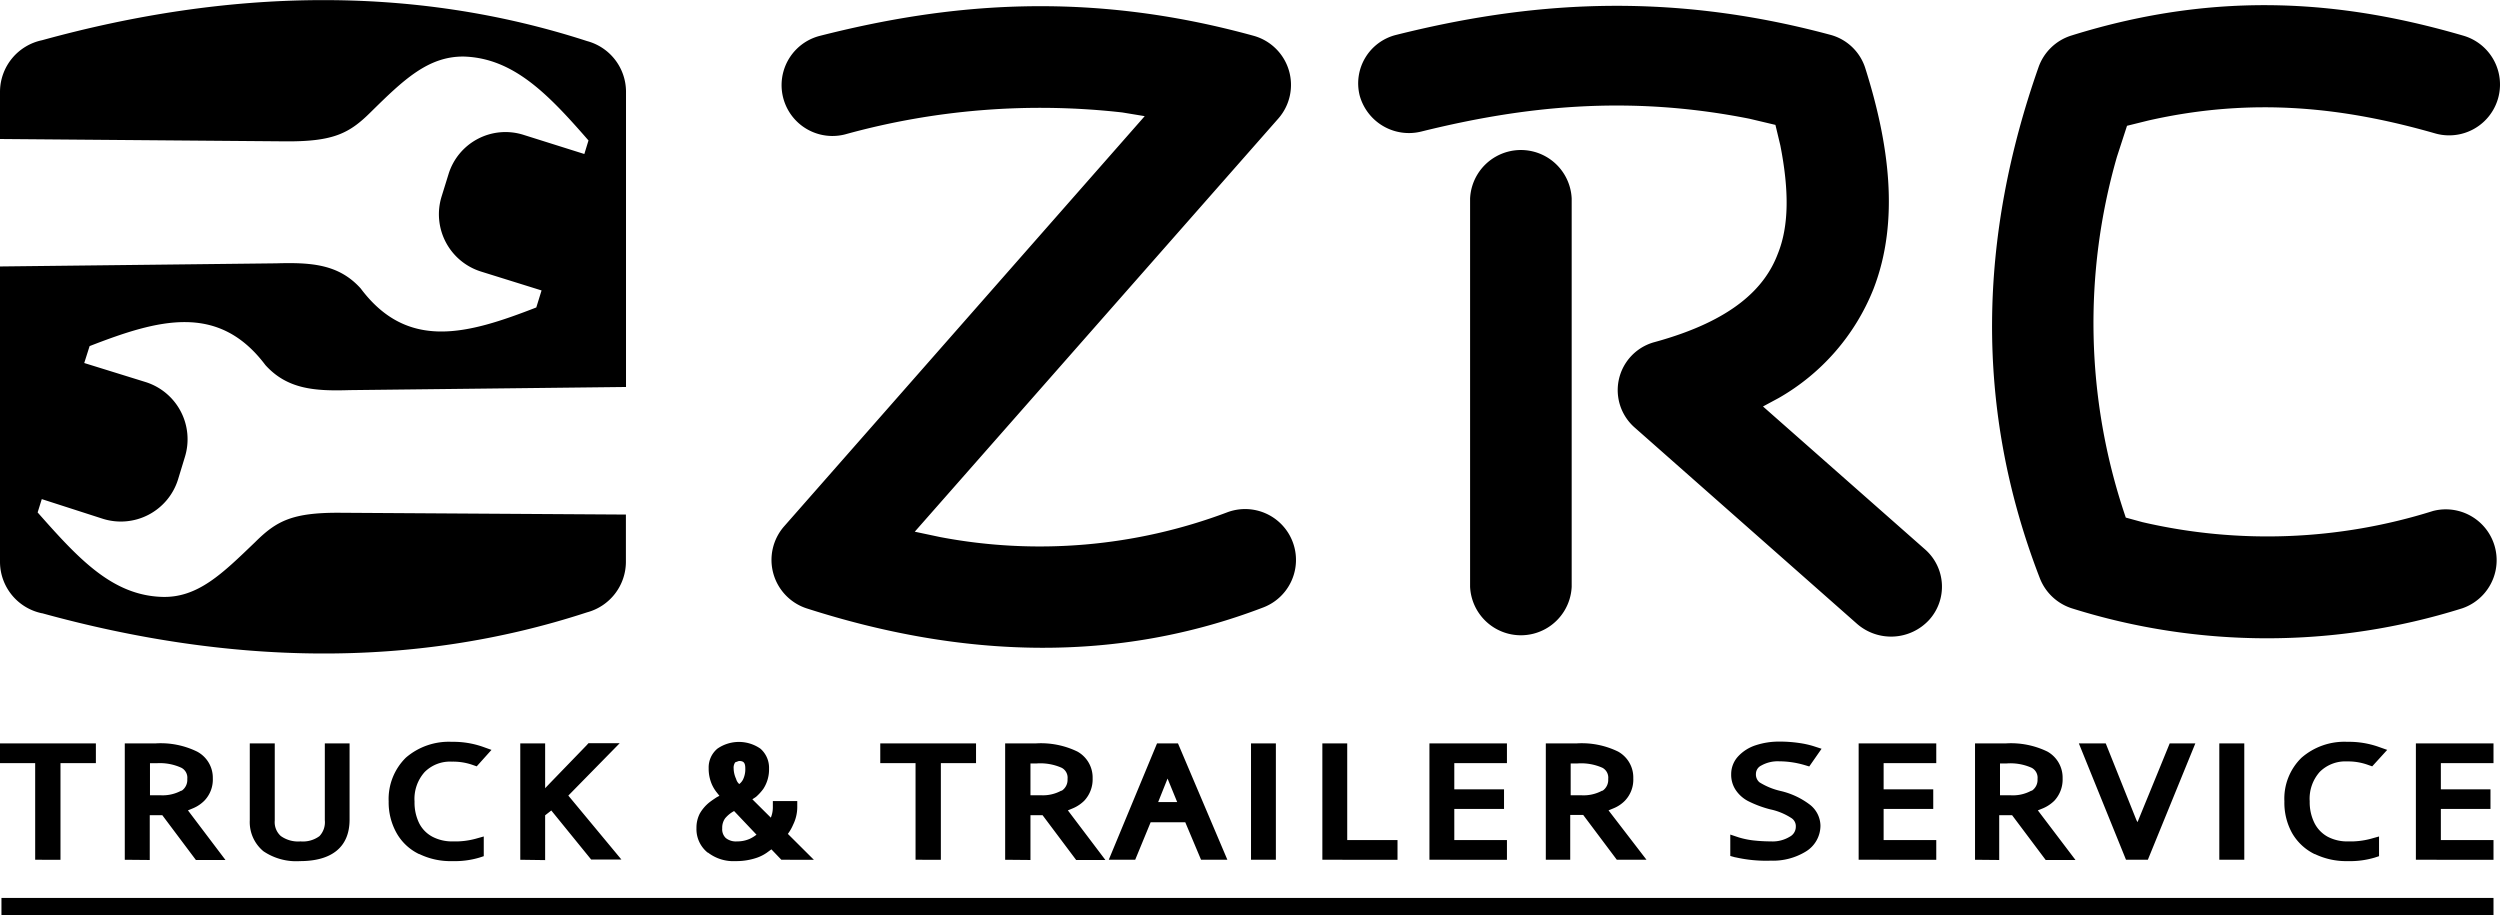
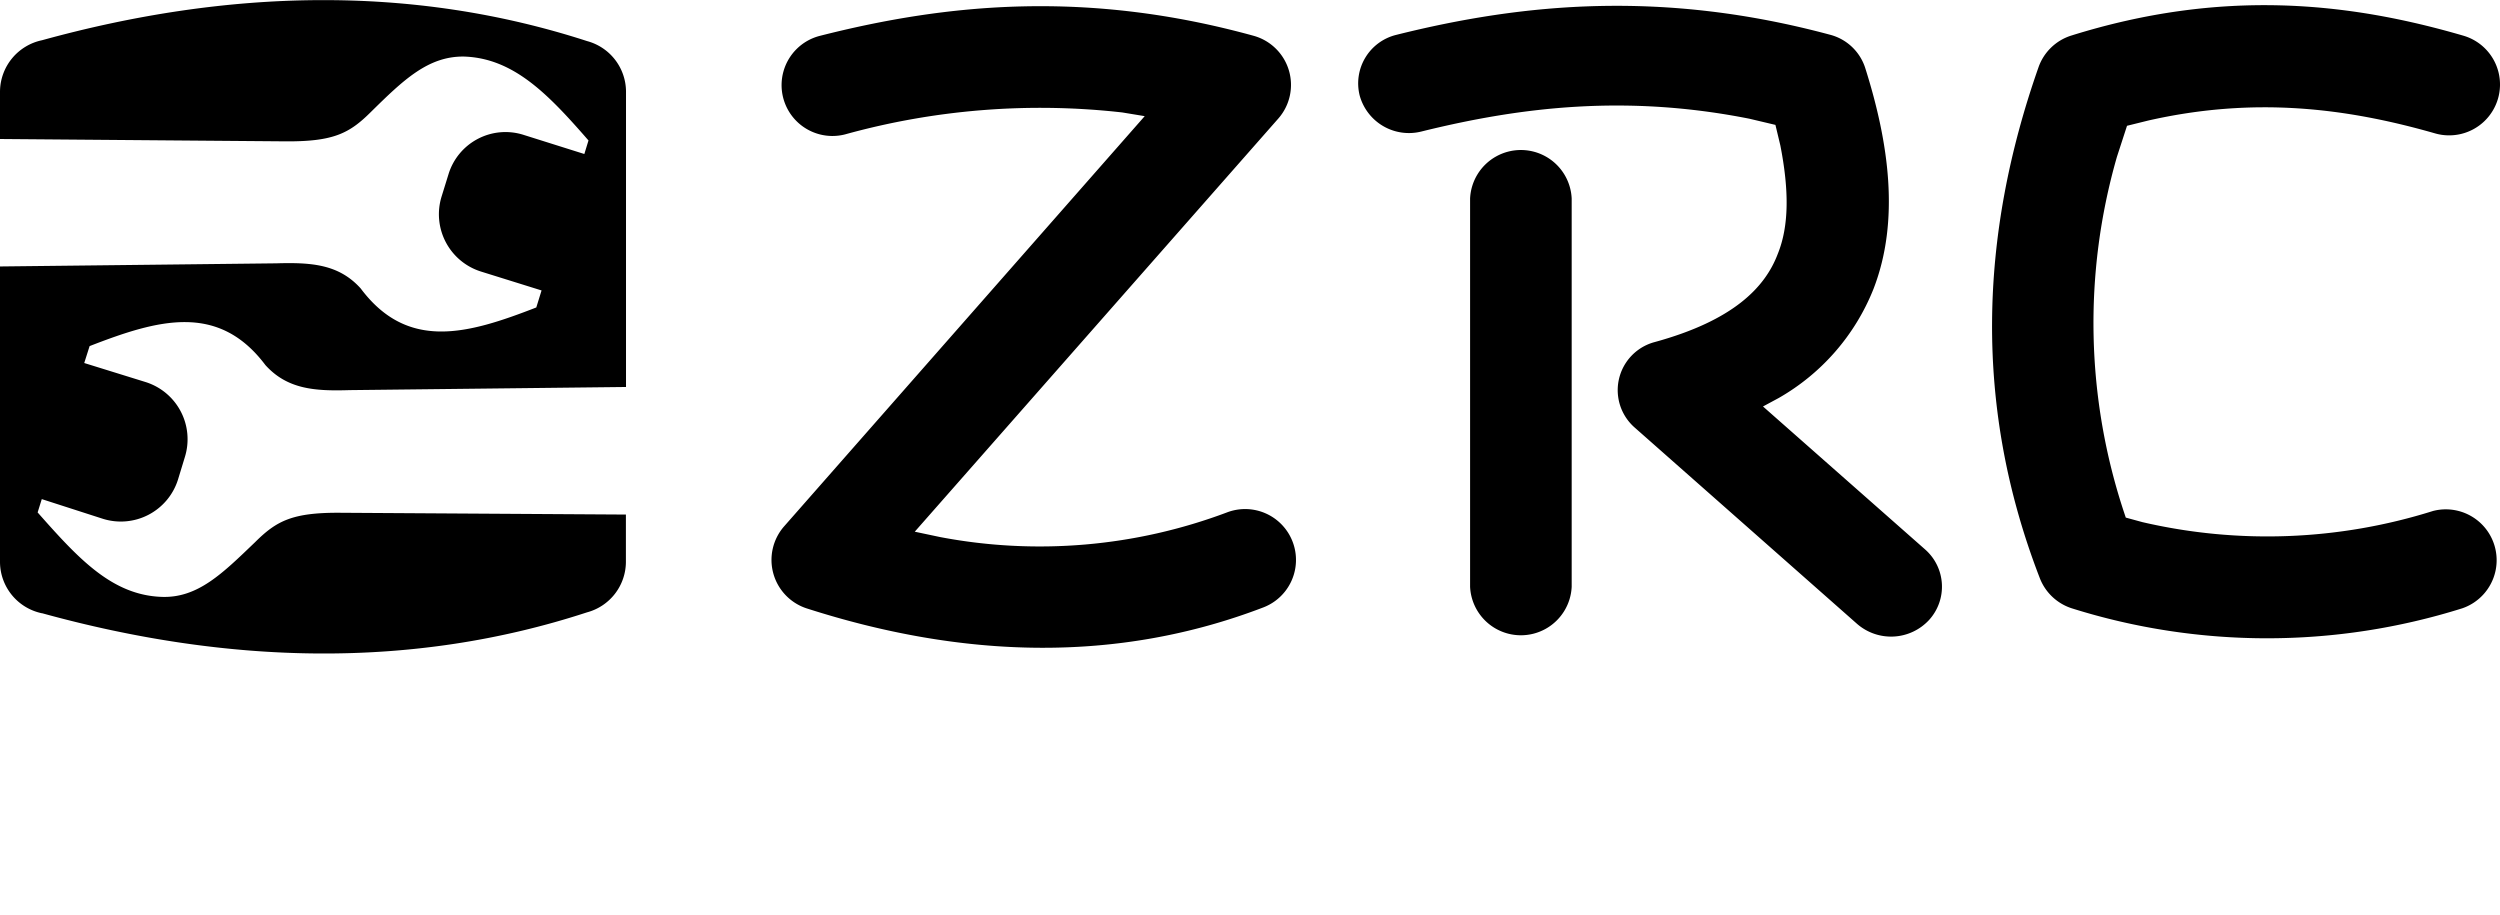
<svg xmlns="http://www.w3.org/2000/svg" viewBox="0 0 223.2 81.73">
  <defs>
    <style>
      .cls-1 {
        fill-rule: evenodd;
        fill: #000000;
      }
    </style>
  </defs>
  <g id="Layer_2" data-name="Layer 2">
    <g id="Layer_1-2" data-name="Layer 1">
      <g>
        <path class="cls-1" d="M165.8,55.7,145.92,38.15a4.44,4.44,0,0,1,1.81-7.61c7-1.92,9.86-4.86,11-7.9,1-2.48,1-5.67.22-9.65l-.44-1.84-2.32-.55C145.35,8.45,136,9.49,126.91,11.74a4.56,4.56,0,0,1-5.52-3.22,4.46,4.46,0,0,1,3.28-5.41c11.43-2.86,23.9-4,38.75,0a4.48,4.48,0,0,1,3.12,3c2.09,6.62,3.1,13.57.72,19.7a19.53,19.53,0,0,1-8.45,9.72l-1.41.76,14.48,12.77a4.42,4.42,0,0,1,.34,6.3A4.62,4.62,0,0,1,165.8,55.7Zm-34.55-3.31V17.72a4.54,4.54,0,0,1,9.07,0V52.39a4.54,4.54,0,0,1-9.07,0ZM185,54.32a4.55,4.55,0,0,1-2.88-2.69C176.2,36.35,176.7,21.08,182,6a4.54,4.54,0,0,1,2.91-2.82c13.43-4.2,24.71-3,35,0a4.54,4.54,0,1,1-2.5,8.73c-7.92-2.27-16.12-3.3-25.61-1.15l-1.9.47L189,14a53.66,53.66,0,0,0,.68,31.88l.11.33,1.5.41a49.32,49.32,0,0,0,25.93-1,4.54,4.54,0,0,1,2.61,8.69A58.1,58.1,0,0,1,185,54.32ZM72,54.31A4.55,4.55,0,0,1,70,47L102.2,10.37l-2-.33A65.3,65.3,0,0,0,75.44,12a4.54,4.54,0,1,1-2.24-8.8c11.42-2.91,23.89-4.1,38.74,0a4.55,4.55,0,0,1,2.2,7.37L81.67,47.47l2.27.48a47.5,47.5,0,0,0,25.6-2.2,4.54,4.54,0,1,1,3.25,8.48C99.69,59.25,85.93,58.79,72,54.31Zm-68.27.44A4.7,4.7,0,0,1,0,50.21V23.79l24.69-.28c3.12-.09,5.56.08,7.51,2.24,4.2,5.61,9.56,4.08,15.68,1.7l.47-1.52-5.42-1.69a5.36,5.36,0,0,1-3.5-6.71l.62-2a5.32,5.32,0,0,1,6.69-3.49l5.43,1.71.37-1.21C49,8.48,45.9,5.2,41.44,5.05,38.22,5,36,7.16,33.11,10c-1.91,1.9-3.33,2.65-7.62,2.62L0,12.41V8.16A4.72,4.72,0,0,1,3.76,3.59c16.58-4.57,33-5,48.66.08a4.69,4.69,0,0,1,3.47,4.49h0V34.55l-24.67.28c-3.13.1-5.57-.08-7.52-2.23C19.49,27,14.12,28.52,8,30.9l-.48,1.51L13,34.11a5.35,5.35,0,0,1,3.5,6.71l-.61,2a5.35,5.35,0,0,1-6.7,3.5L3.73,44.56l-.37,1.19C7,49.87,10,53.14,14.45,53.29c3.22.11,5.43-2.11,8.33-4.89,1.91-1.9,3.33-2.65,7.61-2.62l25.49.16v4.27h0a4.68,4.68,0,0,1-3.47,4.46C36.76,59.79,20.34,59.32,3.76,54.75Z" />
-         <path class="cls-1" d="M66.33,69.61a2.1,2.1,0,0,0,.21-1c0-.54-.17-.67-.57-.67l-.33.12a.84.84,0,0,0-.14.55,2.32,2.32,0,0,0,.22.93A.93.93,0,0,0,66,70,1.17,1.17,0,0,0,66.33,69.61Zm115.05,1a1.16,1.16,0,0,0,.53-1.06,1,1,0,0,0-.52-1,4.65,4.65,0,0,0-2.23-.39h-.6V71h.91A3.43,3.43,0,0,0,181.38,70.58Zm-38.32,0a1.17,1.17,0,0,0,.52-1.06,1,1,0,0,0-.51-1,4.68,4.68,0,0,0-2.23-.39h-.61V71h.92A3.48,3.48,0,0,0,143.06,70.58Zm-48.29,0a1.16,1.16,0,0,0,.54-1.06,1,1,0,0,0-.52-1,4.71,4.71,0,0,0-2.23-.39H92V71h.92A3.42,3.42,0,0,0,94.77,70.58Zm-78.57,0a1.17,1.17,0,0,0,.52-1.06,1,1,0,0,0-.52-1A4.6,4.6,0,0,0,14,68.14h-.61V71h.92A3.48,3.48,0,0,0,16.2,70.58Zm88.9,1-.86-2.1-.84,2.1ZM66.94,74.89a3.16,3.16,0,0,0,.6-.37l-2-2.11a2.69,2.69,0,0,0-.8.65,1.43,1.43,0,0,0-.26.89,1.08,1.08,0,0,0,.32.87,1.43,1.43,0,0,0,1,.3A2.75,2.75,0,0,0,66.94,74.89Zm148.75,1.87V66.37h6.93v1.76h-4.7v2.34h4.43v1.75h-4.43V75h4.7v1.76Zm-17.55,0V66.37h2.23V76.76Zm-8.33,0L185.6,66.37H188l2.74,6.85.1.18c.4-1,1.32-3.22,2.72-6.66l.15-.37H196l-4.24,10.39Zm-13.48,0V66.37h2.76a7.43,7.43,0,0,1,3.7.73,2.66,2.66,0,0,1,1.36,2.39,2.78,2.78,0,0,1-.74,2,3.28,3.28,0,0,1-1,.67l-.47.19,3.36,4.43h-2.66l-3-4h-1.15v4Zm-10.39,0V66.37h6.93v1.76h-4.7v2.34h4.43v1.75h-4.43V75h4.7v1.76Zm-27.93,0V66.37h2.76a7.38,7.38,0,0,1,3.69.73,2.64,2.64,0,0,1,1.36,2.39,2.72,2.72,0,0,1-.75,2,3,3,0,0,1-1,.67l-.46.19L147,76.76h-2.65l-3-4h-1.16v4Zm-10.39,0V66.37h6.92v1.76h-4.7v2.34h4.44v1.75h-4.44V75h4.7v1.76Zm-9.56,0V66.37h2.22V75h4.49v1.76Zm-6.37,0V66.37h2.22V76.76Zm-12.7,0,4.31-10.39h1.87l4.41,10.39h-2.35l-1.41-3.35h-3.09l-1.38,3.35Zm-9.25,0V66.37h2.75a7.45,7.45,0,0,1,3.7.73,2.65,2.65,0,0,1,1.36,2.39,2.79,2.79,0,0,1-.75,2,3.23,3.23,0,0,1-1,.67l-.46.19,3.35,4.43H96.08l-3-4H92v4Zm-8,0V68.13H78.59V66.37h8.55v1.76H84v8.63Zm-35.29,0V66.37h2.22v4l.45-.47,3.25-3.36.17-.19h2.79l-4.59,4.68,4.74,5.71h-2.7l-3.56-4.38-.55.43v4Zm-35.31,0V66.37h2.76a7.38,7.38,0,0,1,3.69.73A2.64,2.64,0,0,1,19,69.49a2.71,2.71,0,0,1-.76,2,3.11,3.11,0,0,1-1,.67l-.46.19,3.35,4.43H17.49l-3-4H13.37v4Zm-8,0V68.13H0V66.37H8.56v1.76H5.4v8.63Zm203.5-.51a4.69,4.69,0,0,1-2-1.87,5.59,5.59,0,0,1-.69-2.84,5.09,5.09,0,0,1,1.53-3.89,5.82,5.82,0,0,1,4.09-1.42,8,8,0,0,1,2.74.43l.82.29-1.34,1.47-.37-.13a5.21,5.21,0,0,0-1.86-.31,3.24,3.24,0,0,0-2.45.93,3.6,3.6,0,0,0-.9,2.64,4.18,4.18,0,0,0,.43,1.94,2.85,2.85,0,0,0,1.17,1.21,3.71,3.71,0,0,0,1.84.42,6.91,6.91,0,0,0,2-.23l.75-.21v1.76l-.4.13a7.71,7.71,0,0,1-2.41.31A6.43,6.43,0,0,1,206.67,76.25Zm-51.73.29-.43-.12V74.51l.75.25a7.35,7.35,0,0,0,1.29.27,14.39,14.39,0,0,0,1.59.09,2.93,2.93,0,0,0,1.68-.42,1,1,0,0,0,.54-.89.86.86,0,0,0-.36-.75,5.53,5.53,0,0,0-1.92-.8,9.73,9.73,0,0,1-2-.75,3,3,0,0,1-1.1-1,2.45,2.45,0,0,1-.39-1.39,2.33,2.33,0,0,1,.62-1.59,3.69,3.69,0,0,1,1.59-1,6.6,6.6,0,0,1,2.07-.32,12,12,0,0,1,1.76.12,8.27,8.27,0,0,1,1.29.28l.74.24-1.1,1.58-.4-.12a8.14,8.14,0,0,0-2.29-.34,3,3,0,0,0-1.6.38.83.83,0,0,0-.47.73.92.92,0,0,0,.31.76,6.15,6.15,0,0,0,1.9.78,6.89,6.89,0,0,1,2.55,1.18,2.42,2.42,0,0,1,1,1.92,2.71,2.71,0,0,1-1.35,2.33,5.6,5.6,0,0,1-3.08.79A12.27,12.27,0,0,1,154.94,76.54Zm-91.73-.42a2.69,2.69,0,0,1-1-2.19,2.76,2.76,0,0,1,.3-1.3,3.53,3.53,0,0,1,.86-1c.18-.14.4-.29.66-.46l.23-.12-.22-.28a3.29,3.29,0,0,1-.45-.73,3.53,3.53,0,0,1-.29-1.46,2.18,2.18,0,0,1,.78-1.74,3.37,3.37,0,0,1,3.84,0,2.27,2.27,0,0,1,.77,1.78,3.17,3.17,0,0,1-.51,1.81,4.4,4.4,0,0,1-.66.72l-.32.21L68.82,73A2.44,2.44,0,0,0,69,72.1v-.58h2.18v.58a3.58,3.58,0,0,1-.37,1.53,4,4,0,0,1-.47.82l2.32,2.31H69.76l-.89-.93-.41.3a3.69,3.69,0,0,1-.86.44,5.66,5.66,0,0,1-1.93.31A3.71,3.71,0,0,1,63.21,76.12Zm-25.77.13a4.58,4.58,0,0,1-2-1.87,5.58,5.58,0,0,1-.71-2.83,5.18,5.18,0,0,1,1.54-3.91,5.87,5.87,0,0,1,4.1-1.41,8,8,0,0,1,2.73.43l.81.29-1.32,1.47-.37-.13A5.27,5.27,0,0,0,40.35,68a3.2,3.2,0,0,0-2.44.93,3.6,3.6,0,0,0-.9,2.64,4.19,4.19,0,0,0,.42,1.94A2.79,2.79,0,0,0,38.6,74.7a3.76,3.76,0,0,0,1.84.42,6.91,6.91,0,0,0,2-.23l.75-.21v1.76l-.4.13a7.67,7.67,0,0,1-2.41.31A6.35,6.35,0,0,1,37.44,76.25ZM23.52,76a3.38,3.38,0,0,1-1.22-2.77V66.37h2.23v6.89a1.66,1.66,0,0,0,.54,1.38,2.65,2.65,0,0,0,1.76.48,2.49,2.49,0,0,0,1.69-.47A1.8,1.8,0,0,0,29,73.23V66.37h2.21v6.81c0,2.5-1.66,3.7-4.42,3.7A5.22,5.22,0,0,1,23.52,76ZM.13,81.73V80.17H222.62v1.56Z" />
      </g>
    </g>
  </g>
</svg>